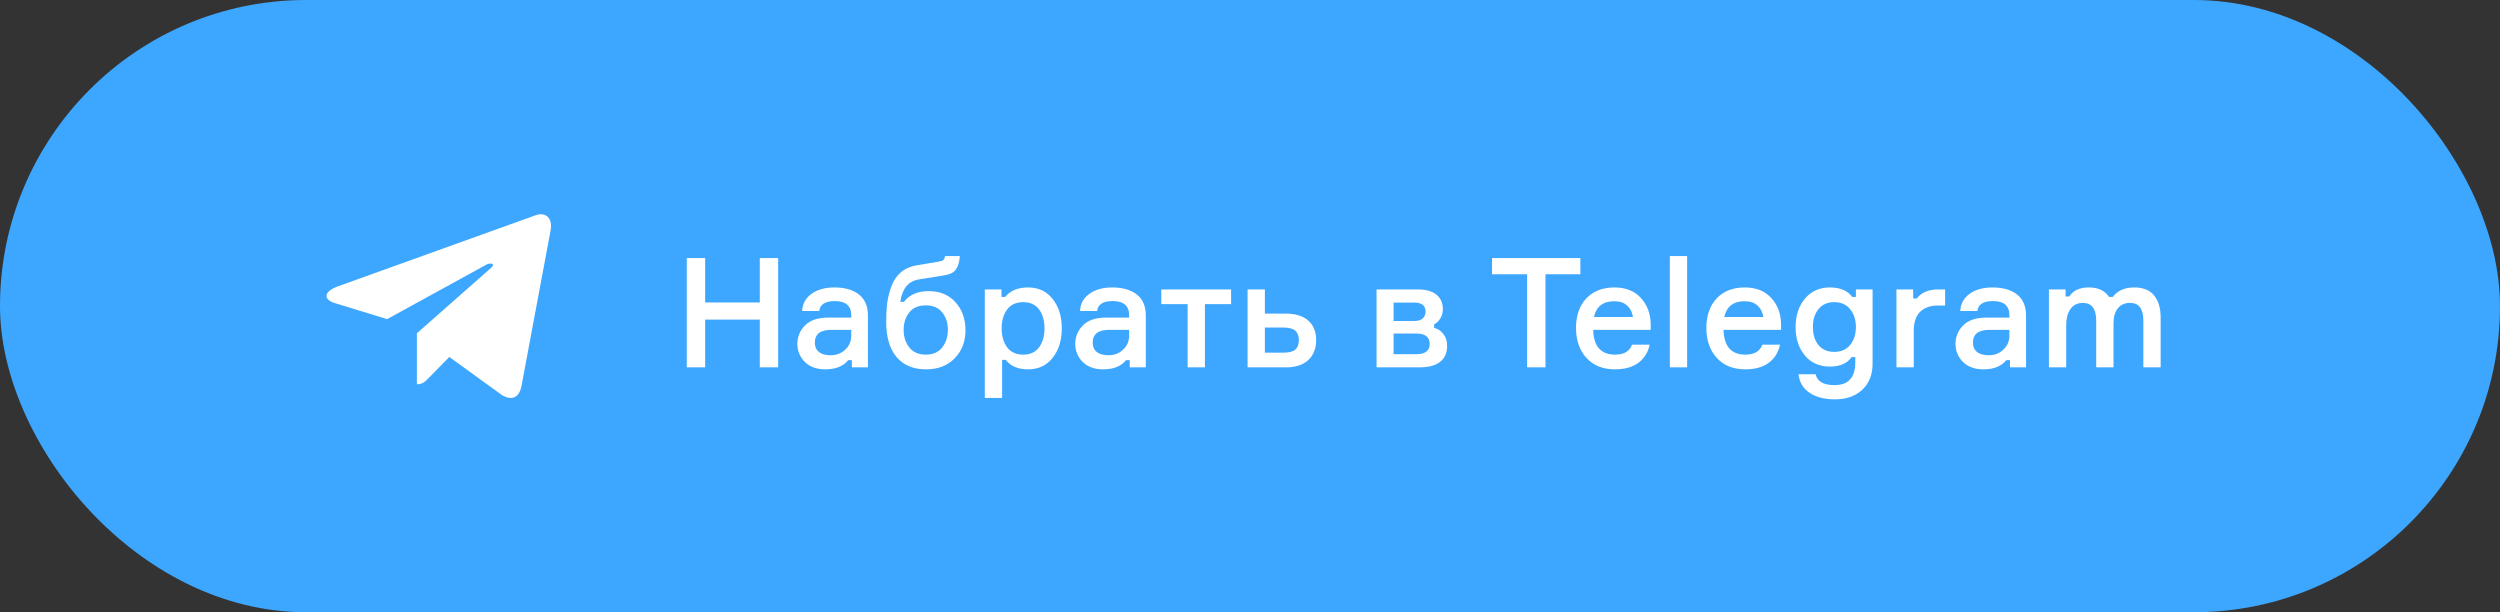
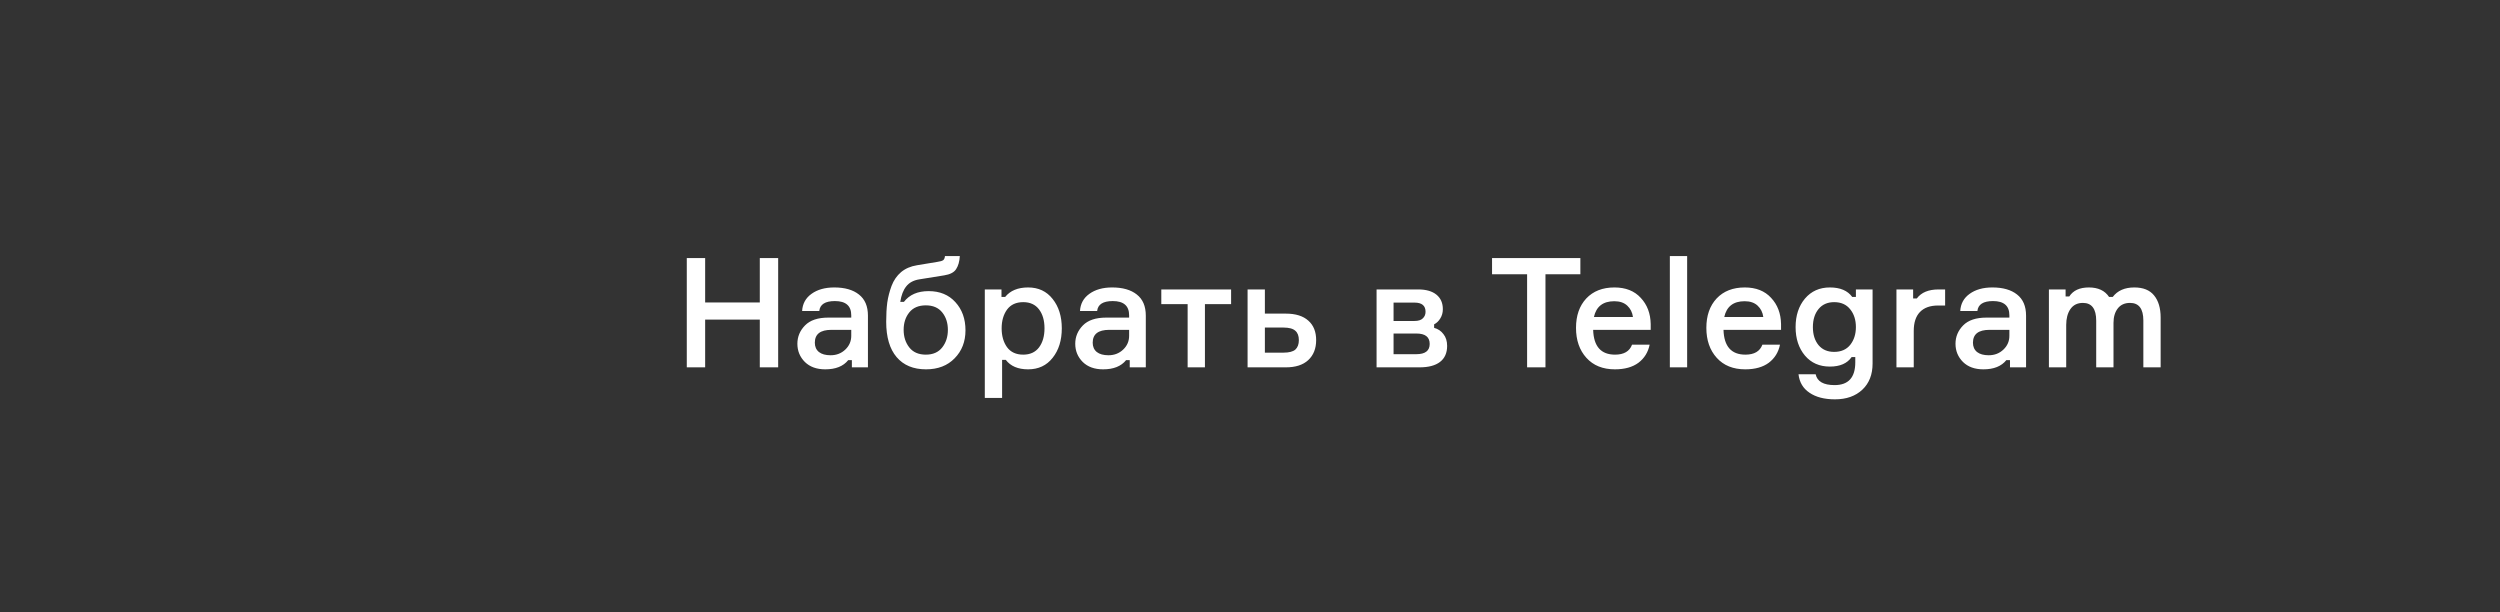
<svg xmlns="http://www.w3.org/2000/svg" width="245" height="60" viewBox="0 0 245 60" fill="none">
  <rect x="0" y="0" width="245" height="60" fill="#333333" stroke="none" />
-   <rect width="245" height="60" rx="30" fill="#3DA7FF" />
-   <path d="M52.497 21.093L33.051 28.085C31.679 28.612 31.703 29.358 32.816 29.705L37.939 31.275L47.516 26.015C48.068 25.654 48.58 25.858 48.161 26.22L40.852 32.665V37.658C41.388 37.658 41.622 37.429 41.899 37.157L44.033 34.983L49.223 38.741C50.169 39.268 50.845 38.996 51.098 37.878L53.938 22.694L53.936 22.695C54.237 21.316 53.426 20.763 52.497 21.093Z" fill="white" />
  <path d="M74.46 25.29H76.26V36H74.46V31.32H69.105V36H67.305V25.29H69.105V29.64H74.46V25.29ZM83.483 36V35.295H83.123C82.643 35.895 81.893 36.195 80.873 36.195C80.033 36.195 79.368 35.955 78.878 35.475C78.388 34.985 78.143 34.39 78.143 33.69C78.143 33 78.393 32.4 78.893 31.89C79.393 31.38 80.153 31.125 81.173 31.125H83.423V30.9C83.423 29.97 82.888 29.505 81.818 29.505C80.868 29.505 80.358 29.83 80.288 30.48H78.608C78.648 29.77 78.953 29.21 79.523 28.8C80.103 28.38 80.848 28.17 81.758 28.17C82.788 28.17 83.593 28.4 84.173 28.86C84.763 29.32 85.058 30.01 85.058 30.93V36H83.483ZM81.398 34.815C81.968 34.815 82.448 34.63 82.838 34.26C83.228 33.89 83.423 33.44 83.423 32.91V32.325H81.473C80.393 32.325 79.853 32.745 79.853 33.585C79.853 33.975 79.988 34.28 80.258 34.5C80.528 34.71 80.908 34.815 81.398 34.815ZM91.002 28.53C92.102 28.53 92.977 28.89 93.627 29.61C94.287 30.33 94.617 31.25 94.617 32.37C94.617 33.48 94.262 34.395 93.552 35.115C92.852 35.835 91.917 36.195 90.747 36.195C89.507 36.195 88.547 35.795 87.867 34.995C87.187 34.195 86.847 33.04 86.847 31.53C86.847 30.83 86.882 30.205 86.952 29.655C87.032 29.105 87.172 28.56 87.372 28.02C87.582 27.47 87.892 27.02 88.302 26.67C88.722 26.32 89.242 26.095 89.862 25.995L91.857 25.665C92.137 25.625 92.327 25.57 92.427 25.5C92.527 25.43 92.587 25.295 92.607 25.095H94.062C94.032 25.625 93.912 26.05 93.702 26.37C93.502 26.69 93.112 26.895 92.532 26.985L90.102 27.375C89.532 27.465 89.102 27.695 88.812 28.065C88.522 28.425 88.327 28.93 88.227 29.58H88.587C89.127 28.88 89.932 28.53 91.002 28.53ZM90.732 34.755C91.432 34.755 91.967 34.52 92.337 34.05C92.707 33.58 92.892 33.005 92.892 32.325C92.892 31.645 92.707 31.075 92.337 30.615C91.967 30.155 91.432 29.925 90.732 29.925C90.022 29.925 89.482 30.155 89.112 30.615C88.742 31.075 88.557 31.645 88.557 32.325C88.557 33.005 88.742 33.58 89.112 34.05C89.482 34.52 90.022 34.755 90.732 34.755ZM100.276 29.61C99.576 29.61 99.046 29.855 98.686 30.345C98.336 30.835 98.161 31.445 98.161 32.175C98.161 32.915 98.336 33.53 98.686 34.02C99.046 34.51 99.576 34.755 100.276 34.755C100.946 34.755 101.461 34.52 101.821 34.05C102.181 33.57 102.361 32.945 102.361 32.175C102.361 31.405 102.181 30.785 101.821 30.315C101.461 29.845 100.946 29.61 100.276 29.61ZM96.511 28.365H98.146V29.1H98.506C99.006 28.48 99.756 28.17 100.756 28.17C101.766 28.17 102.566 28.545 103.156 29.295C103.756 30.045 104.056 31.005 104.056 32.175C104.056 33.355 103.756 34.32 103.156 35.07C102.566 35.82 101.766 36.195 100.756 36.195C99.766 36.195 99.036 35.885 98.566 35.265H98.206V39H96.511V28.365ZM110.714 36V35.295H110.354C109.874 35.895 109.124 36.195 108.104 36.195C107.264 36.195 106.599 35.955 106.109 35.475C105.619 34.985 105.374 34.39 105.374 33.69C105.374 33 105.624 32.4 106.124 31.89C106.624 31.38 107.384 31.125 108.404 31.125H110.654V30.9C110.654 29.97 110.119 29.505 109.049 29.505C108.099 29.505 107.589 29.83 107.519 30.48H105.839C105.879 29.77 106.184 29.21 106.754 28.8C107.334 28.38 108.079 28.17 108.989 28.17C110.019 28.17 110.824 28.4 111.404 28.86C111.994 29.32 112.289 30.01 112.289 30.93V36H110.714ZM108.629 34.815C109.199 34.815 109.679 34.63 110.069 34.26C110.459 33.89 110.654 33.44 110.654 32.91V32.325H108.704C107.624 32.325 107.084 32.745 107.084 33.585C107.084 33.975 107.219 34.28 107.489 34.5C107.759 34.71 108.139 34.815 108.629 34.815ZM113.808 29.805V28.365H120.648V29.805H118.083V36H116.388V29.805H113.808ZM123.958 28.365V30.735H126.013C126.973 30.735 127.708 30.965 128.218 31.425C128.728 31.875 128.983 32.51 128.983 33.33C128.983 34.16 128.723 34.815 128.203 35.295C127.693 35.765 126.963 36 126.013 36H122.263V28.365H123.958ZM123.958 34.56H125.773C126.323 34.56 126.713 34.46 126.943 34.26C127.173 34.05 127.288 33.74 127.288 33.33C127.288 32.92 127.173 32.615 126.943 32.415C126.713 32.205 126.323 32.1 125.773 32.1H123.958V34.56ZM140.544 31.785V32.13C140.924 32.23 141.229 32.435 141.459 32.745C141.699 33.045 141.819 33.43 141.819 33.9C141.819 34.59 141.584 35.115 141.114 35.475C140.654 35.825 139.989 36 139.119 36H134.904V28.365H138.984C139.754 28.365 140.349 28.535 140.769 28.875C141.189 29.215 141.399 29.69 141.399 30.3C141.399 30.64 141.314 30.945 141.144 31.215C140.984 31.475 140.784 31.665 140.544 31.785ZM136.569 34.71H138.804C139.674 34.71 140.109 34.375 140.109 33.705C140.109 33.025 139.674 32.685 138.804 32.685H136.569V34.71ZM136.569 29.655V31.455H138.624C138.994 31.455 139.264 31.37 139.434 31.2C139.614 31.03 139.704 30.815 139.704 30.555C139.704 29.955 139.344 29.655 138.624 29.655H136.569ZM154.876 25.29V26.88H151.456V36H149.656V26.88H146.221V25.29H154.876ZM161.769 31.755V32.325H156.129C156.179 33.945 156.894 34.755 158.274 34.755C159.144 34.755 159.699 34.43 159.939 33.78H161.664C161.514 34.52 161.149 35.11 160.569 35.55C159.989 35.98 159.219 36.195 158.259 36.195C157.079 36.195 156.149 35.82 155.469 35.07C154.789 34.32 154.449 33.34 154.449 32.13C154.449 30.93 154.784 29.97 155.454 29.25C156.134 28.53 157.054 28.17 158.214 28.17C159.314 28.17 160.174 28.51 160.794 29.19C161.424 29.86 161.749 30.715 161.769 31.755ZM158.199 29.52C157.099 29.52 156.434 30.035 156.204 31.065H160.029C159.969 30.615 159.784 30.245 159.474 29.955C159.164 29.665 158.739 29.52 158.199 29.52ZM163.645 25.095H165.34V36H163.645V25.095ZM174.543 31.755V32.325H168.903C168.953 33.945 169.668 34.755 171.048 34.755C171.918 34.755 172.473 34.43 172.713 33.78H174.438C174.288 34.52 173.923 35.11 173.343 35.55C172.763 35.98 171.993 36.195 171.033 36.195C169.853 36.195 168.923 35.82 168.243 35.07C167.563 34.32 167.223 33.34 167.223 32.13C167.223 30.93 167.558 29.97 168.228 29.25C168.908 28.53 169.828 28.17 170.988 28.17C172.088 28.17 172.948 28.51 173.568 29.19C174.198 29.86 174.523 30.715 174.543 31.755ZM170.973 29.52C169.873 29.52 169.208 30.035 168.978 31.065H172.803C172.743 30.615 172.558 30.245 172.248 29.955C171.938 29.665 171.513 29.52 170.973 29.52ZM181.878 28.365H183.513V35.625C183.513 36.705 183.178 37.56 182.508 38.19C181.838 38.82 180.943 39.135 179.823 39.135C178.793 39.135 177.963 38.92 177.333 38.49C176.703 38.07 176.343 37.465 176.253 36.675H177.933C178.083 37.385 178.703 37.74 179.793 37.74C181.143 37.74 181.818 36.995 181.818 35.505V34.995H181.458C181.028 35.615 180.318 35.925 179.328 35.925C178.308 35.925 177.493 35.565 176.883 34.845C176.273 34.115 175.968 33.185 175.968 32.055C175.968 30.925 176.273 29.995 176.883 29.265C177.503 28.535 178.318 28.17 179.328 28.17C180.338 28.17 181.068 28.48 181.518 29.1H181.878V28.365ZM179.748 34.485C180.428 34.485 180.953 34.255 181.323 33.795C181.693 33.325 181.878 32.745 181.878 32.055C181.878 31.355 181.693 30.775 181.323 30.315C180.953 29.845 180.428 29.61 179.748 29.61C179.098 29.61 178.588 29.835 178.218 30.285C177.848 30.735 177.663 31.325 177.663 32.055C177.663 32.785 177.848 33.375 178.218 33.825C178.588 34.265 179.098 34.485 179.748 34.485ZM190.622 28.365V29.94H189.932C189.152 29.94 188.557 30.155 188.147 30.585C187.747 31.005 187.547 31.62 187.547 32.43V36H185.852V28.365H187.487V29.25H187.847C188.287 28.66 188.997 28.365 189.977 28.365H190.622ZM196.979 36V35.295H196.619C196.139 35.895 195.389 36.195 194.369 36.195C193.529 36.195 192.864 35.955 192.374 35.475C191.884 34.985 191.639 34.39 191.639 33.69C191.639 33 191.889 32.4 192.389 31.89C192.889 31.38 193.649 31.125 194.669 31.125H196.919V30.9C196.919 29.97 196.384 29.505 195.314 29.505C194.364 29.505 193.854 29.83 193.784 30.48H192.104C192.144 29.77 192.449 29.21 193.019 28.8C193.599 28.38 194.344 28.17 195.254 28.17C196.284 28.17 197.089 28.4 197.669 28.86C198.259 29.32 198.554 30.01 198.554 30.93V36H196.979ZM194.894 34.815C195.464 34.815 195.944 34.63 196.334 34.26C196.724 33.89 196.919 33.44 196.919 32.91V32.325H194.969C193.889 32.325 193.349 32.745 193.349 33.585C193.349 33.975 193.484 34.28 193.754 34.5C194.024 34.71 194.404 34.815 194.894 34.815ZM209.163 28.17C210.033 28.17 210.678 28.43 211.098 28.95C211.528 29.47 211.743 30.195 211.743 31.125V36H210.048V31.41C210.048 30.26 209.613 29.685 208.743 29.685C208.223 29.685 207.823 29.865 207.543 30.225C207.263 30.585 207.123 31.06 207.123 31.65V36H205.428V31.425C205.428 30.265 204.993 29.685 204.123 29.685C203.583 29.685 203.173 29.89 202.893 30.3C202.623 30.7 202.488 31.215 202.488 31.845V36H200.793V28.365H202.428V29.055H202.788C203.168 28.465 203.808 28.17 204.708 28.17C205.618 28.17 206.278 28.48 206.688 29.1H207.048C207.518 28.48 208.223 28.17 209.163 28.17Z" fill="white" />
</svg>